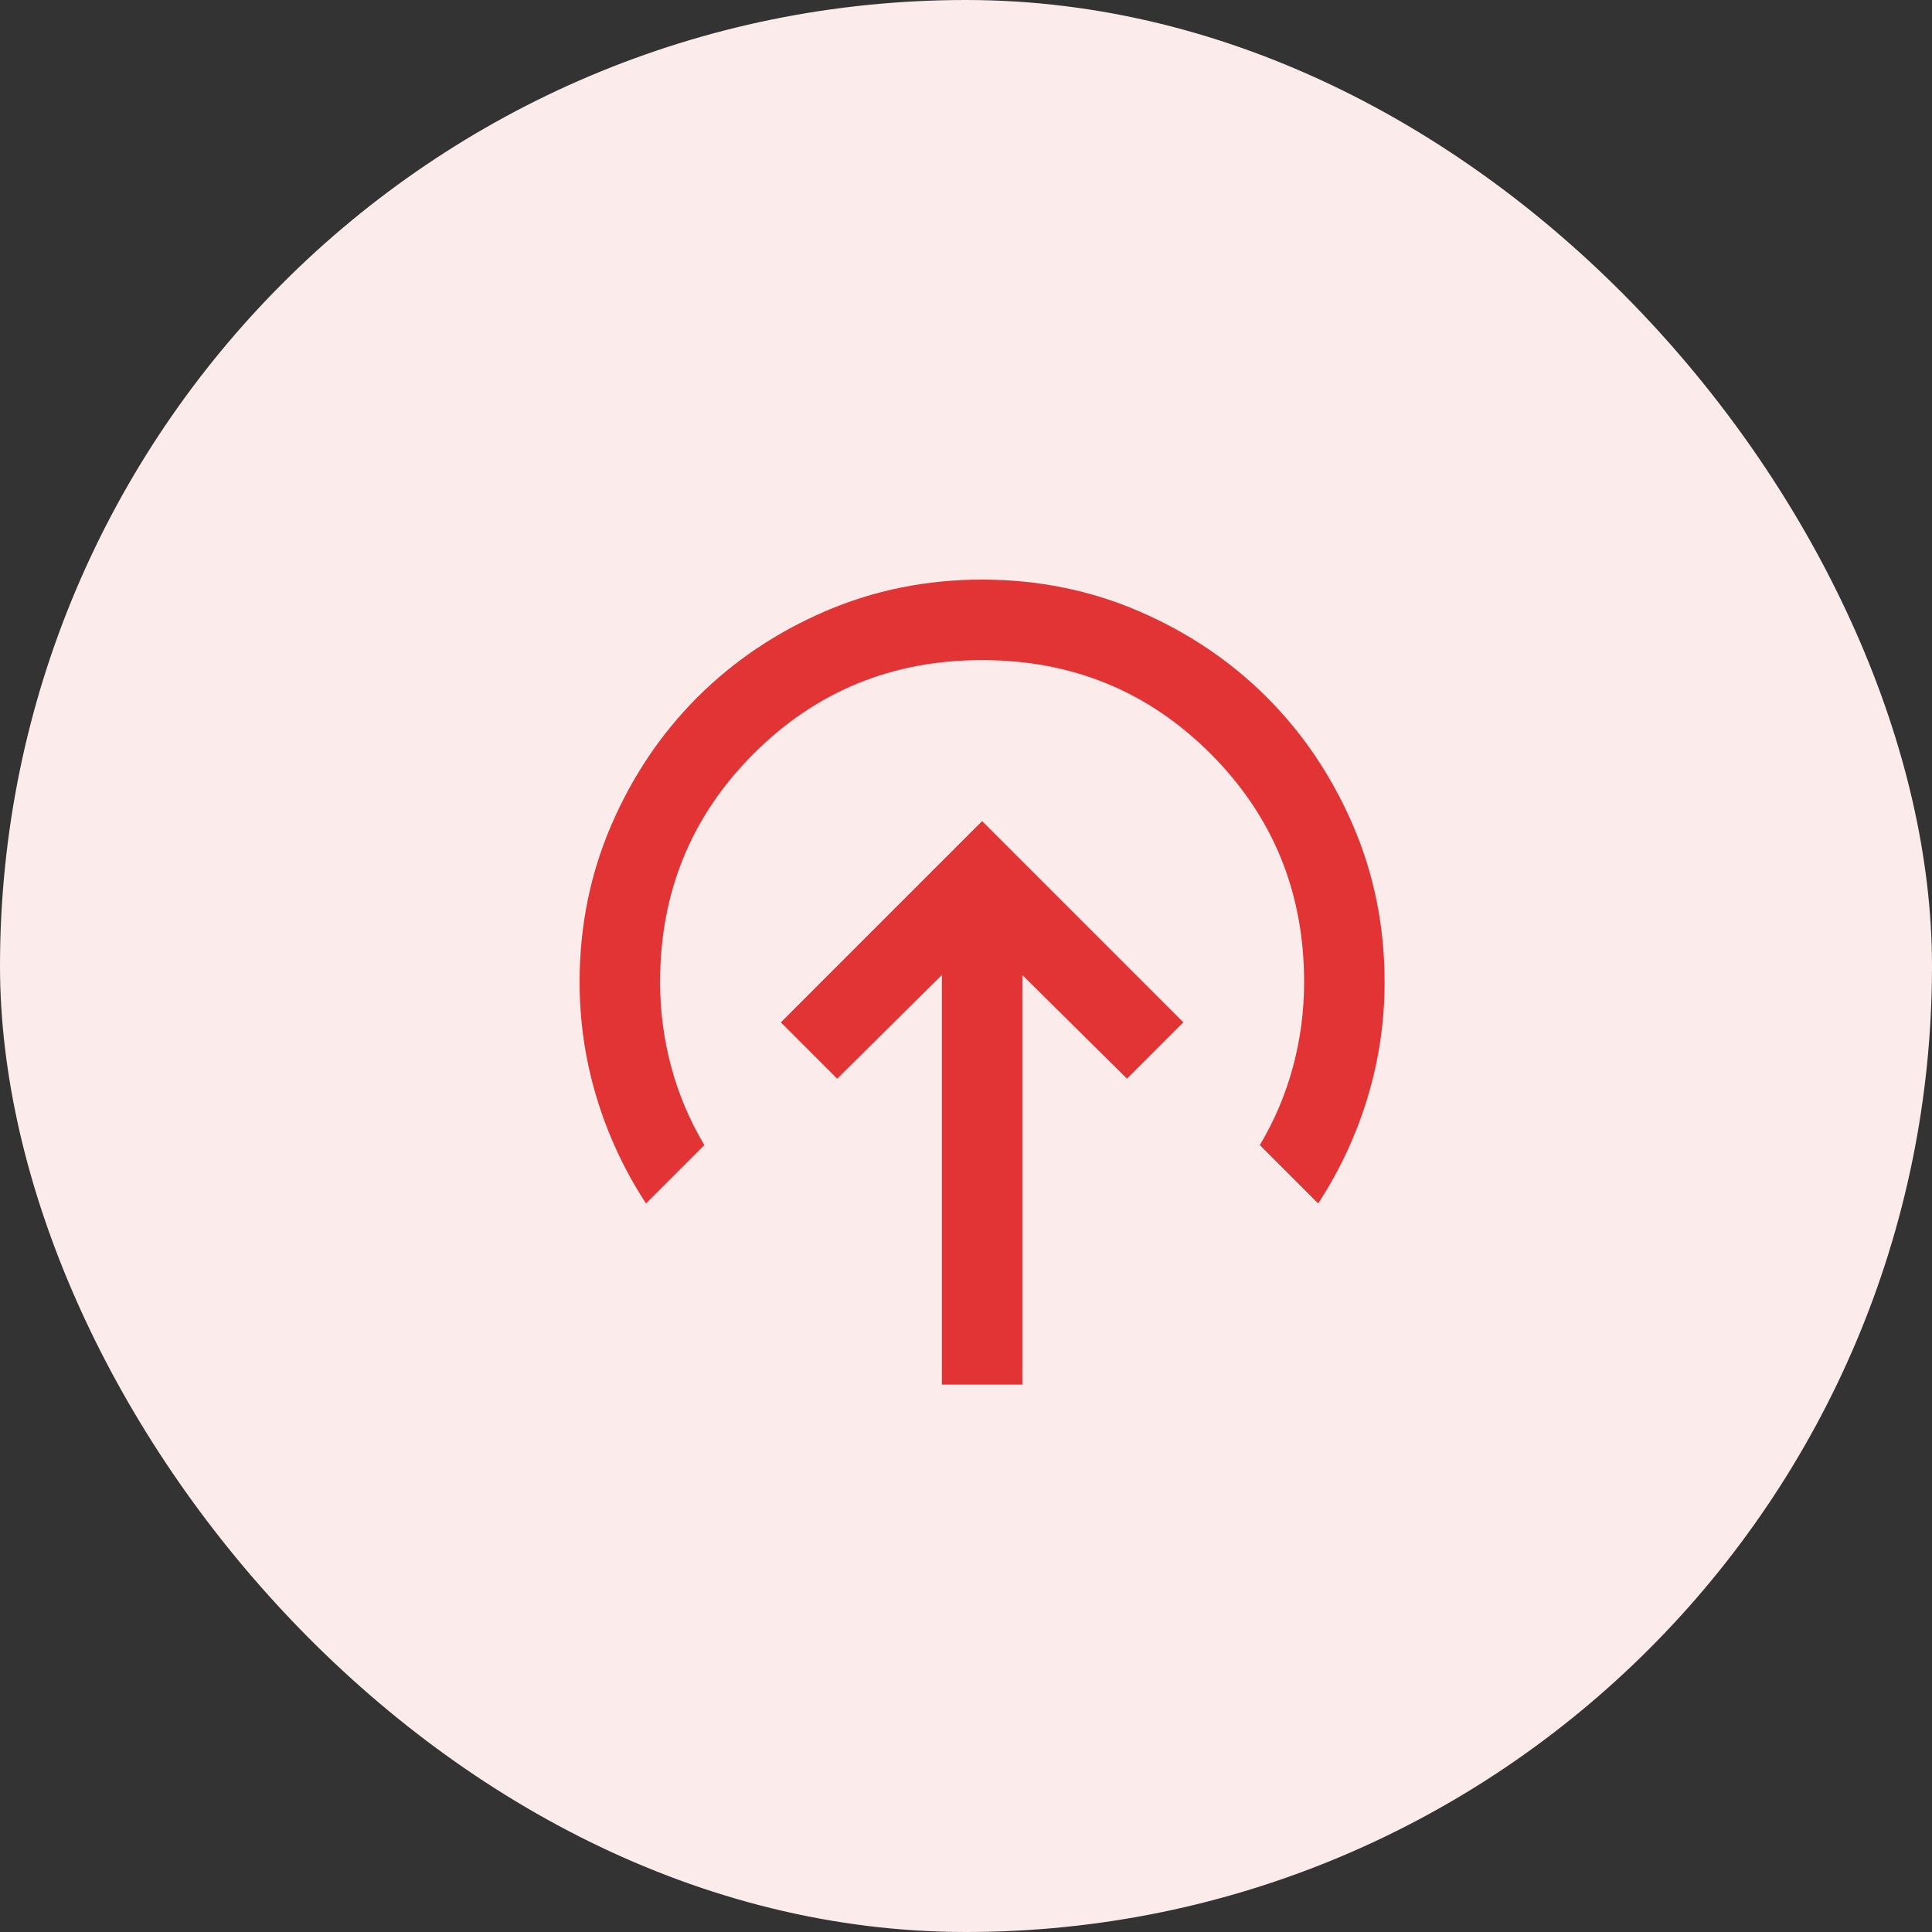
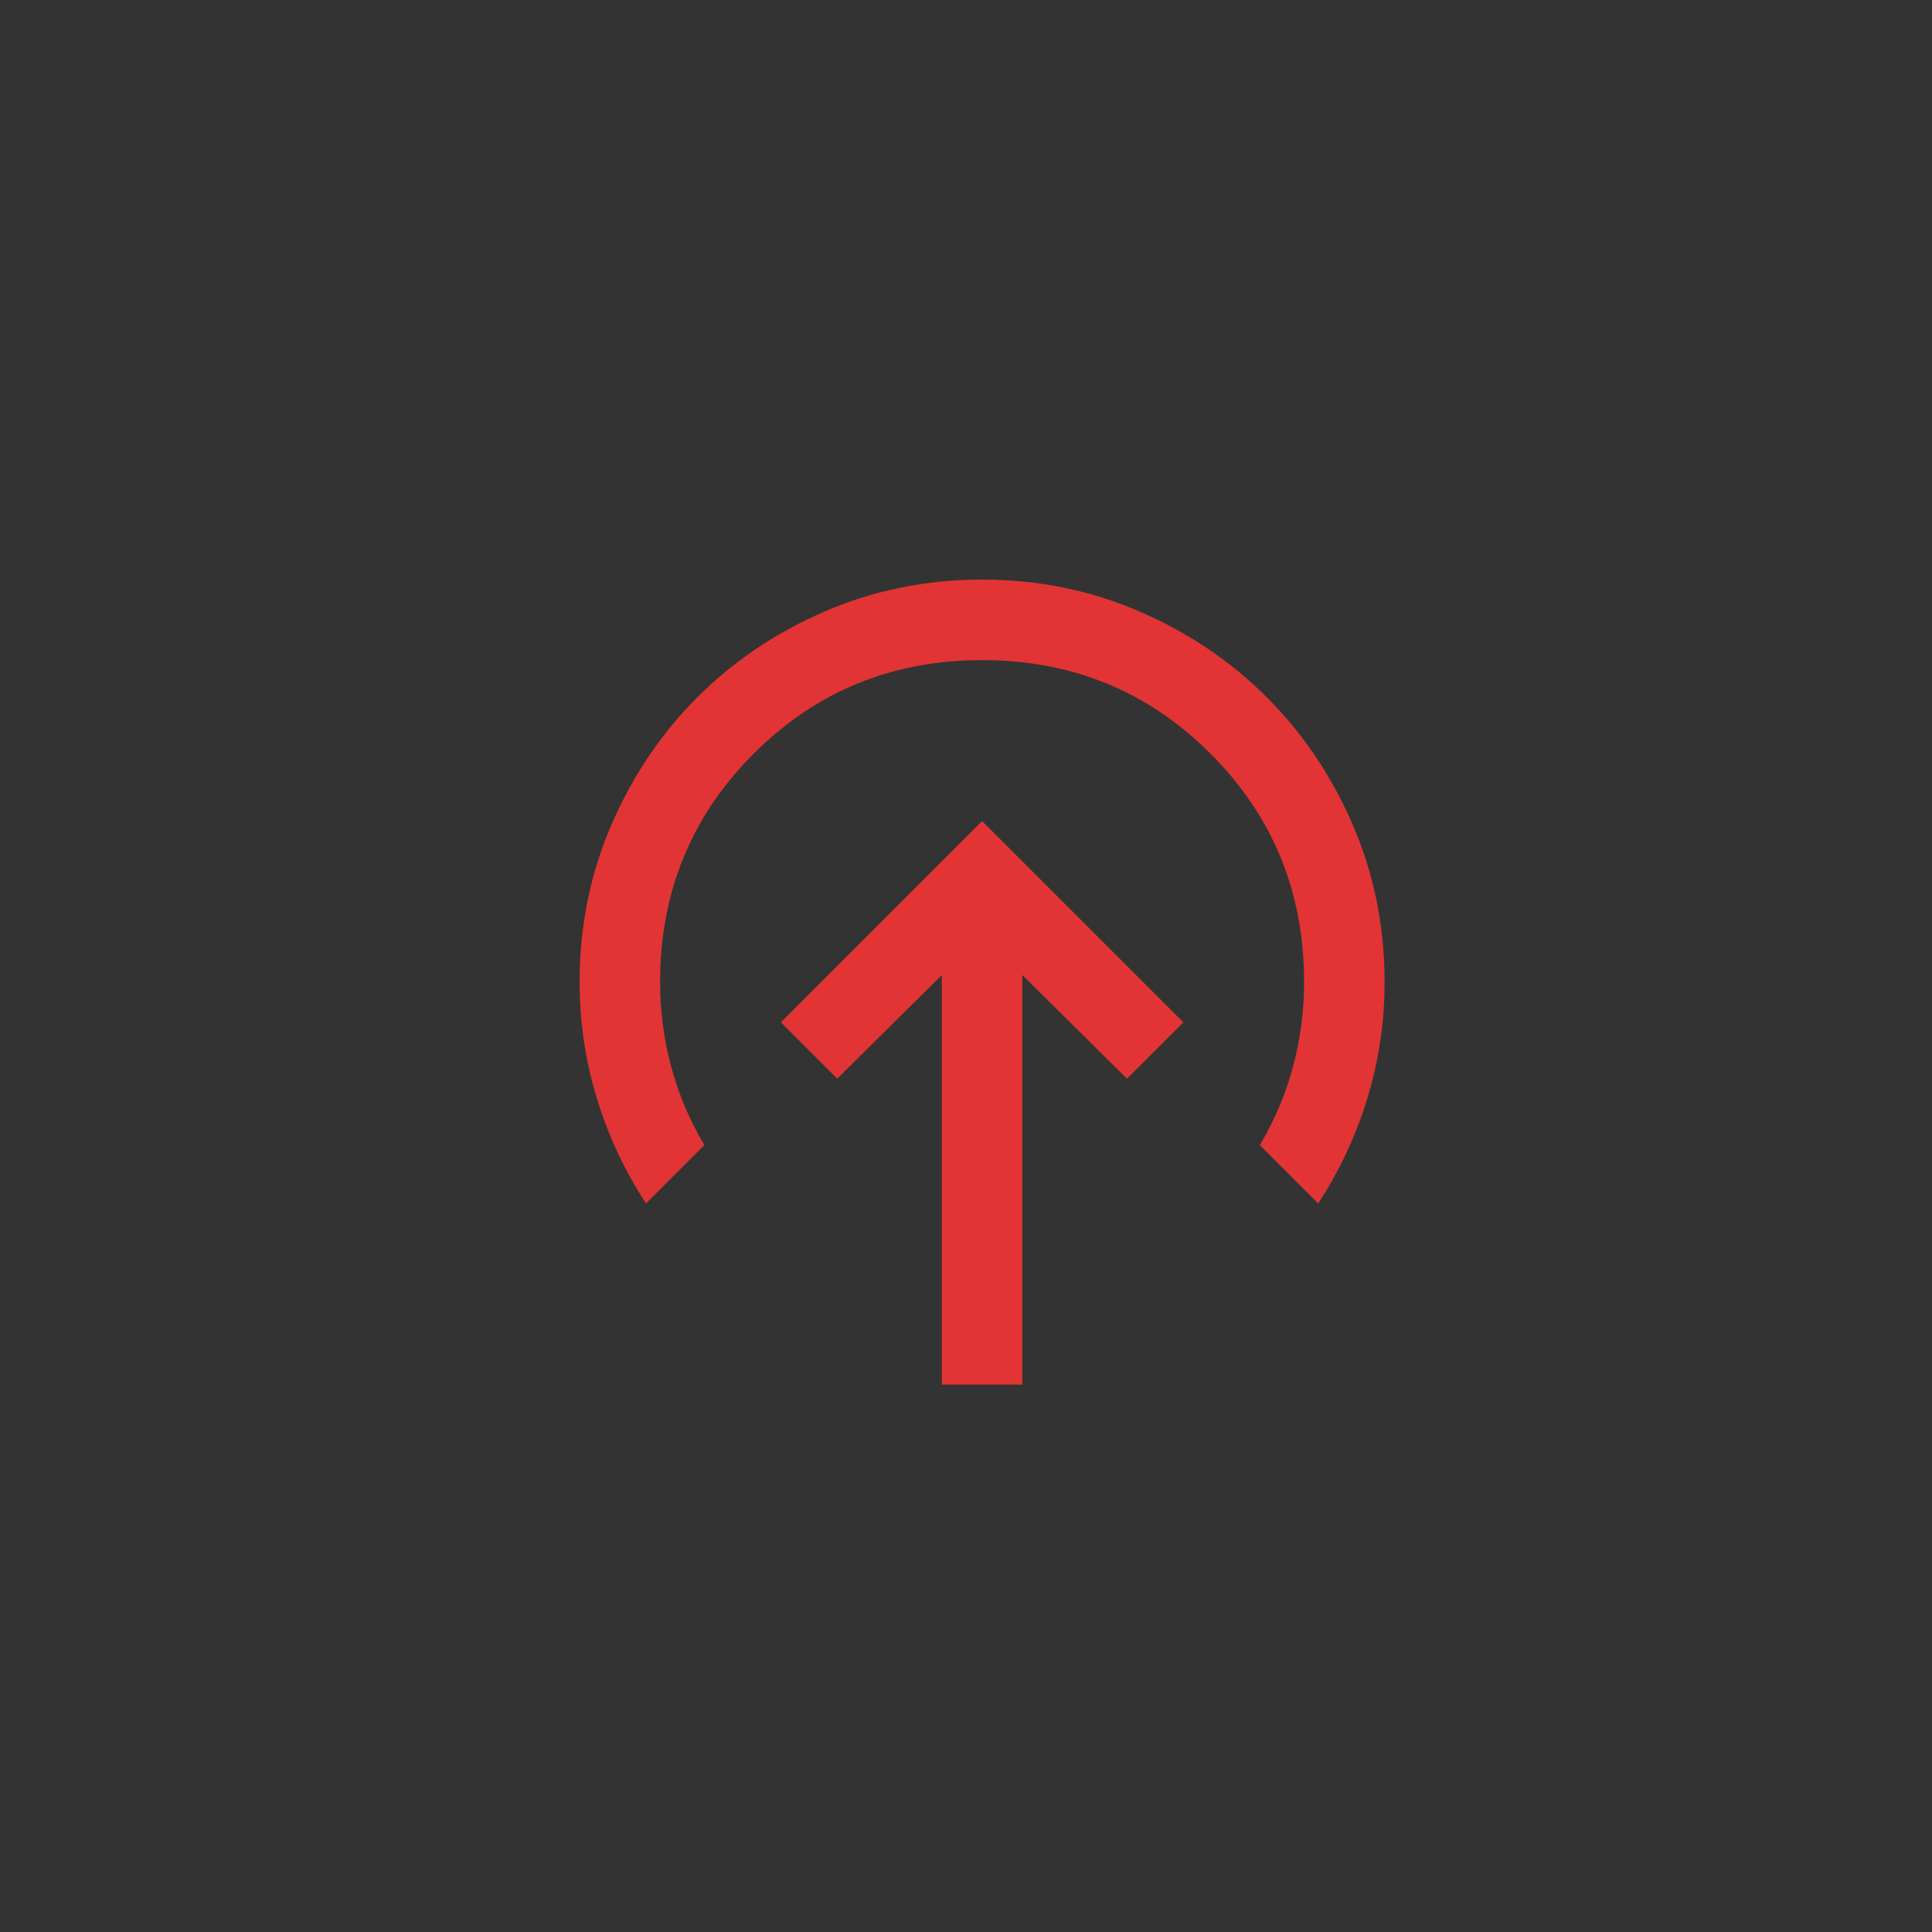
<svg xmlns="http://www.w3.org/2000/svg" width="60" height="60" viewBox="0 0 60 60" fill="none">
  <rect x="0" y="0" width="60" height="60" fill="#333333" stroke="none" />
-   <rect width="60" height="60" rx="30" fill="#FCEBEB" />
  <path d="M30.5 25.5L24.25 31.75L26 33.5L29.25 30.281V43H31.75V30.281L35 33.5L36.75 31.75L30.5 25.5ZM20.062 37.375C19.396 36.354 18.885 35.26 18.531 34.094C18.177 32.927 18 31.729 18 30.5C18 28.771 18.328 27.146 18.984 25.625C19.641 24.104 20.531 22.781 21.656 21.656C22.781 20.531 24.104 19.641 25.625 18.984C27.146 18.328 28.771 18 30.5 18C32.229 18 33.854 18.328 35.375 18.984C36.896 19.641 38.219 20.531 39.344 21.656C40.469 22.781 41.359 24.104 42.016 25.625C42.672 27.146 43 28.771 43 30.5C43 31.729 42.823 32.927 42.469 34.094C42.115 35.26 41.604 36.354 40.938 37.375L39.125 35.562C39.583 34.792 39.927 33.979 40.156 33.125C40.385 32.271 40.5 31.396 40.5 30.5C40.5 27.708 39.531 25.344 37.594 23.406C35.656 21.469 33.292 20.5 30.5 20.5C27.708 20.5 25.344 21.469 23.406 23.406C21.469 25.344 20.5 27.708 20.5 30.5C20.5 31.396 20.615 32.271 20.844 33.125C21.073 33.979 21.417 34.792 21.875 35.562L20.062 37.375Z" fill="#E23434" />
</svg>